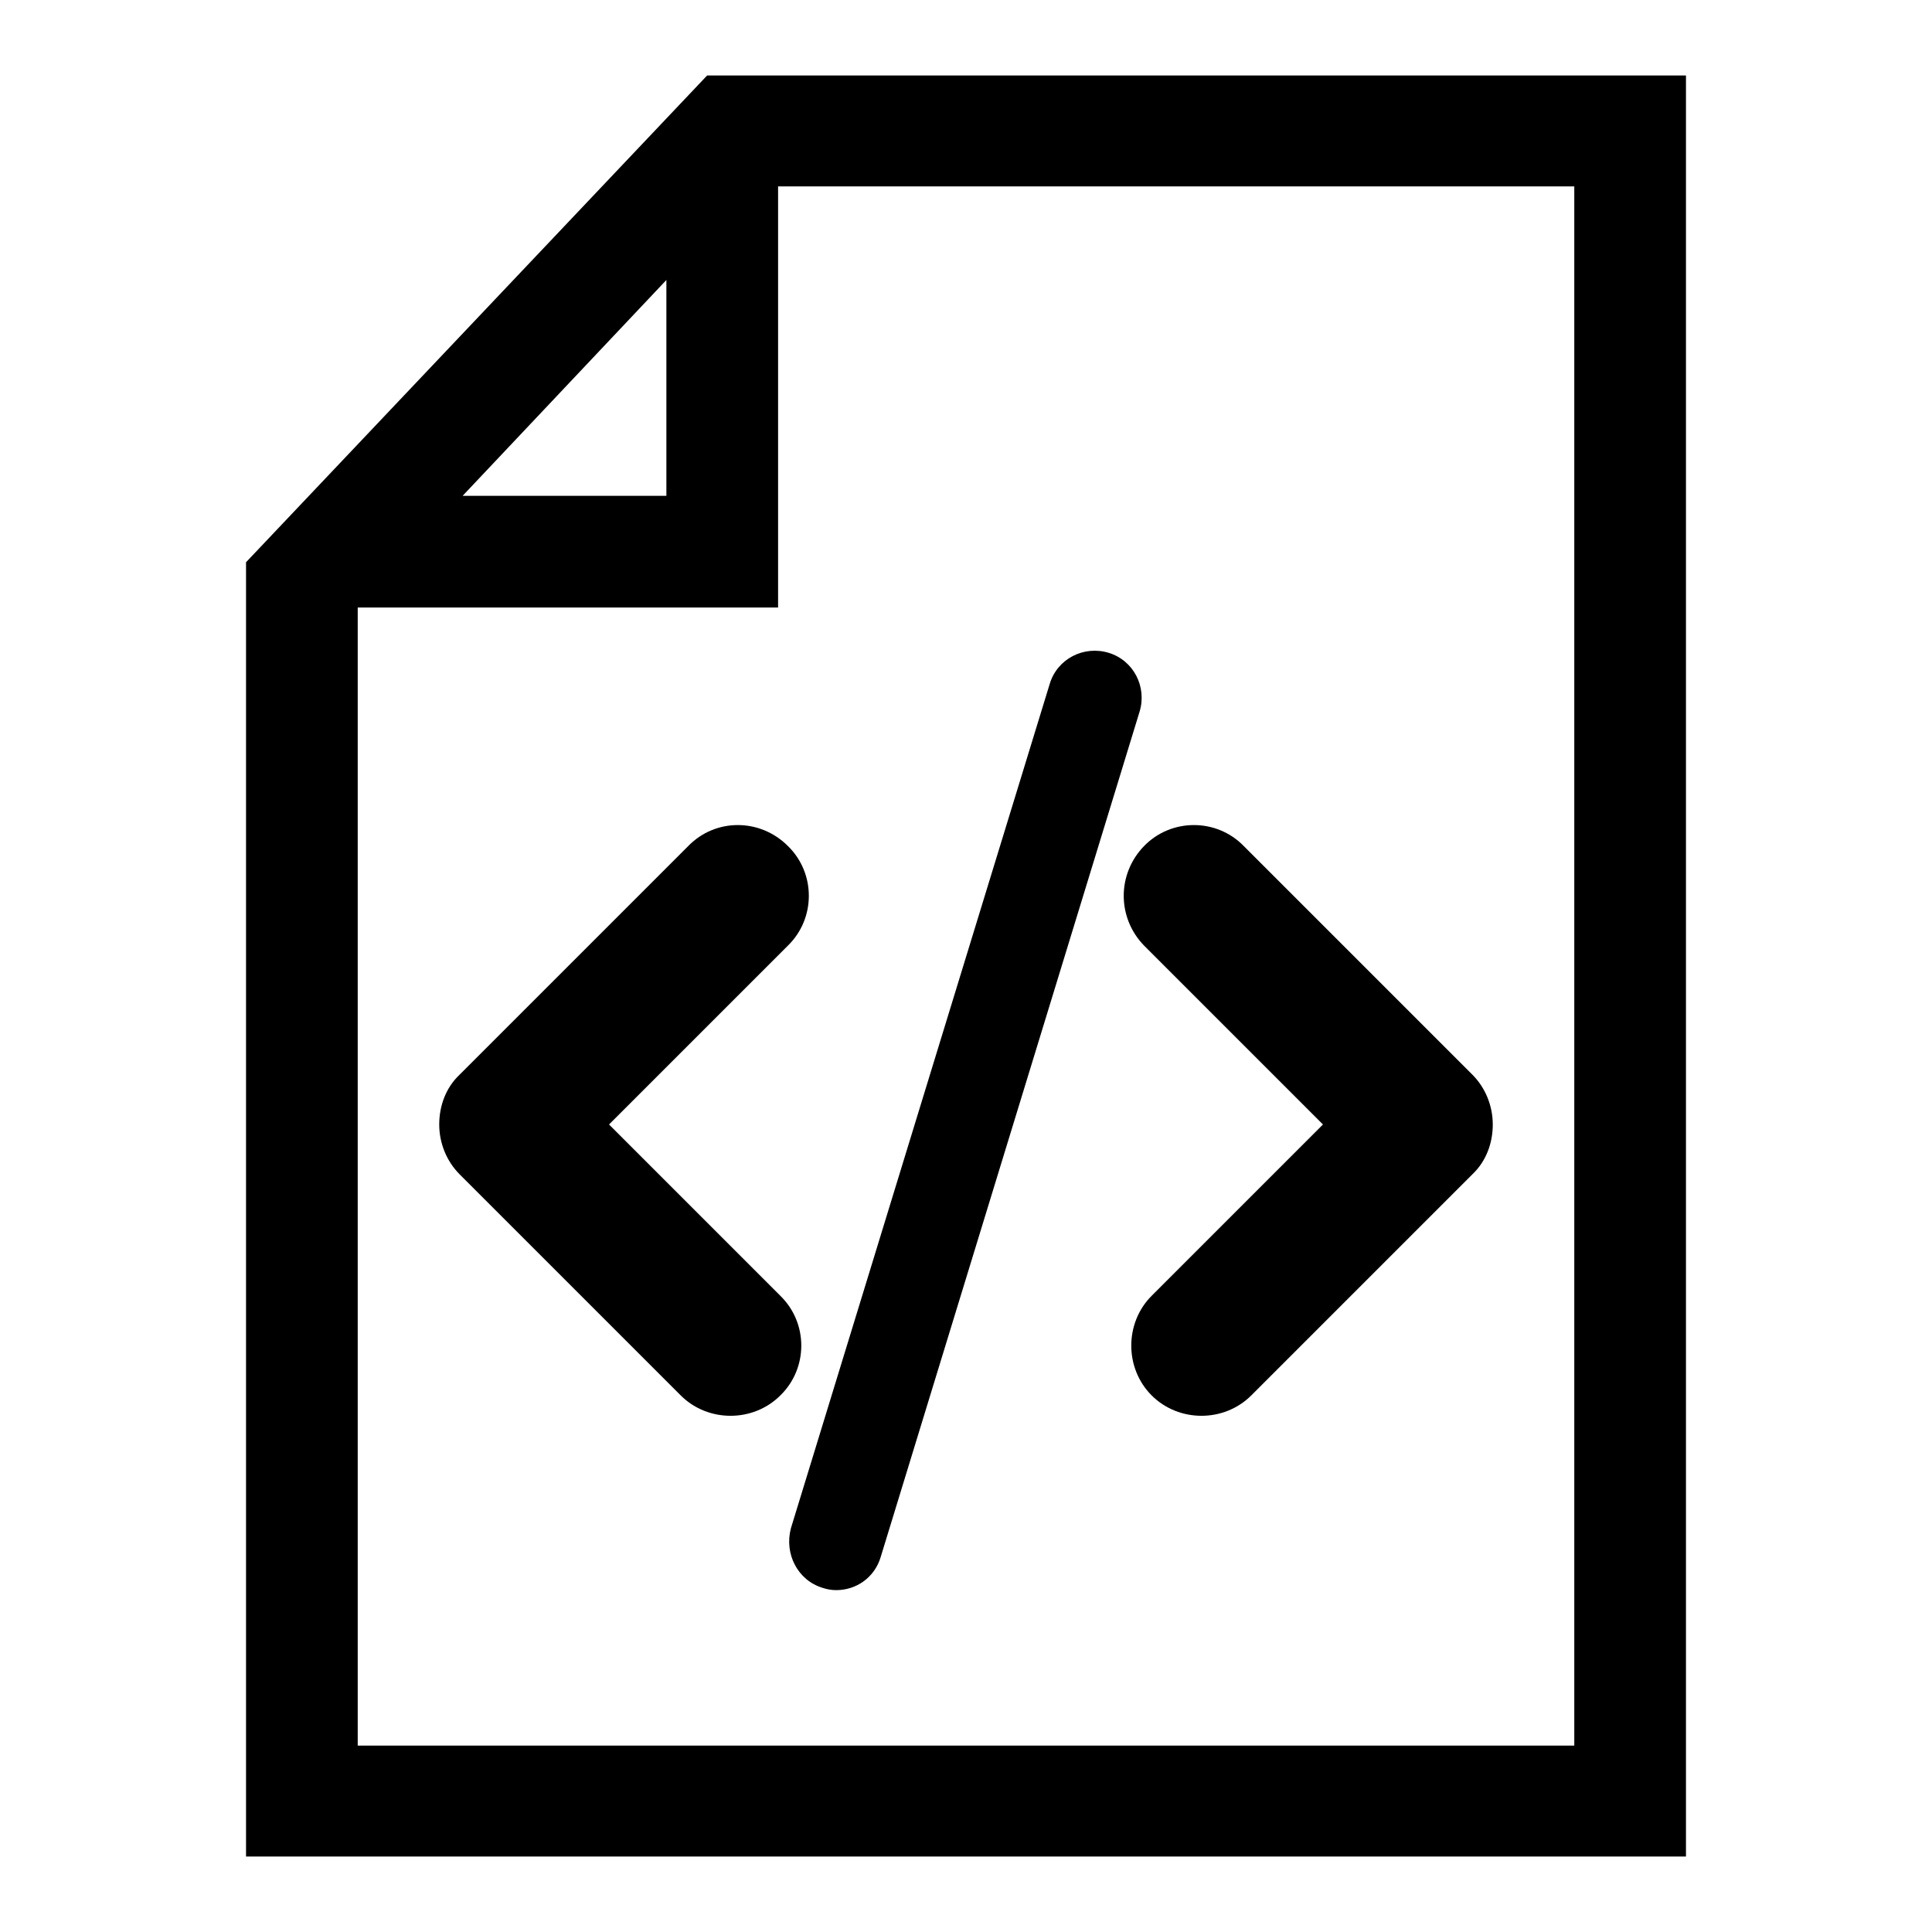
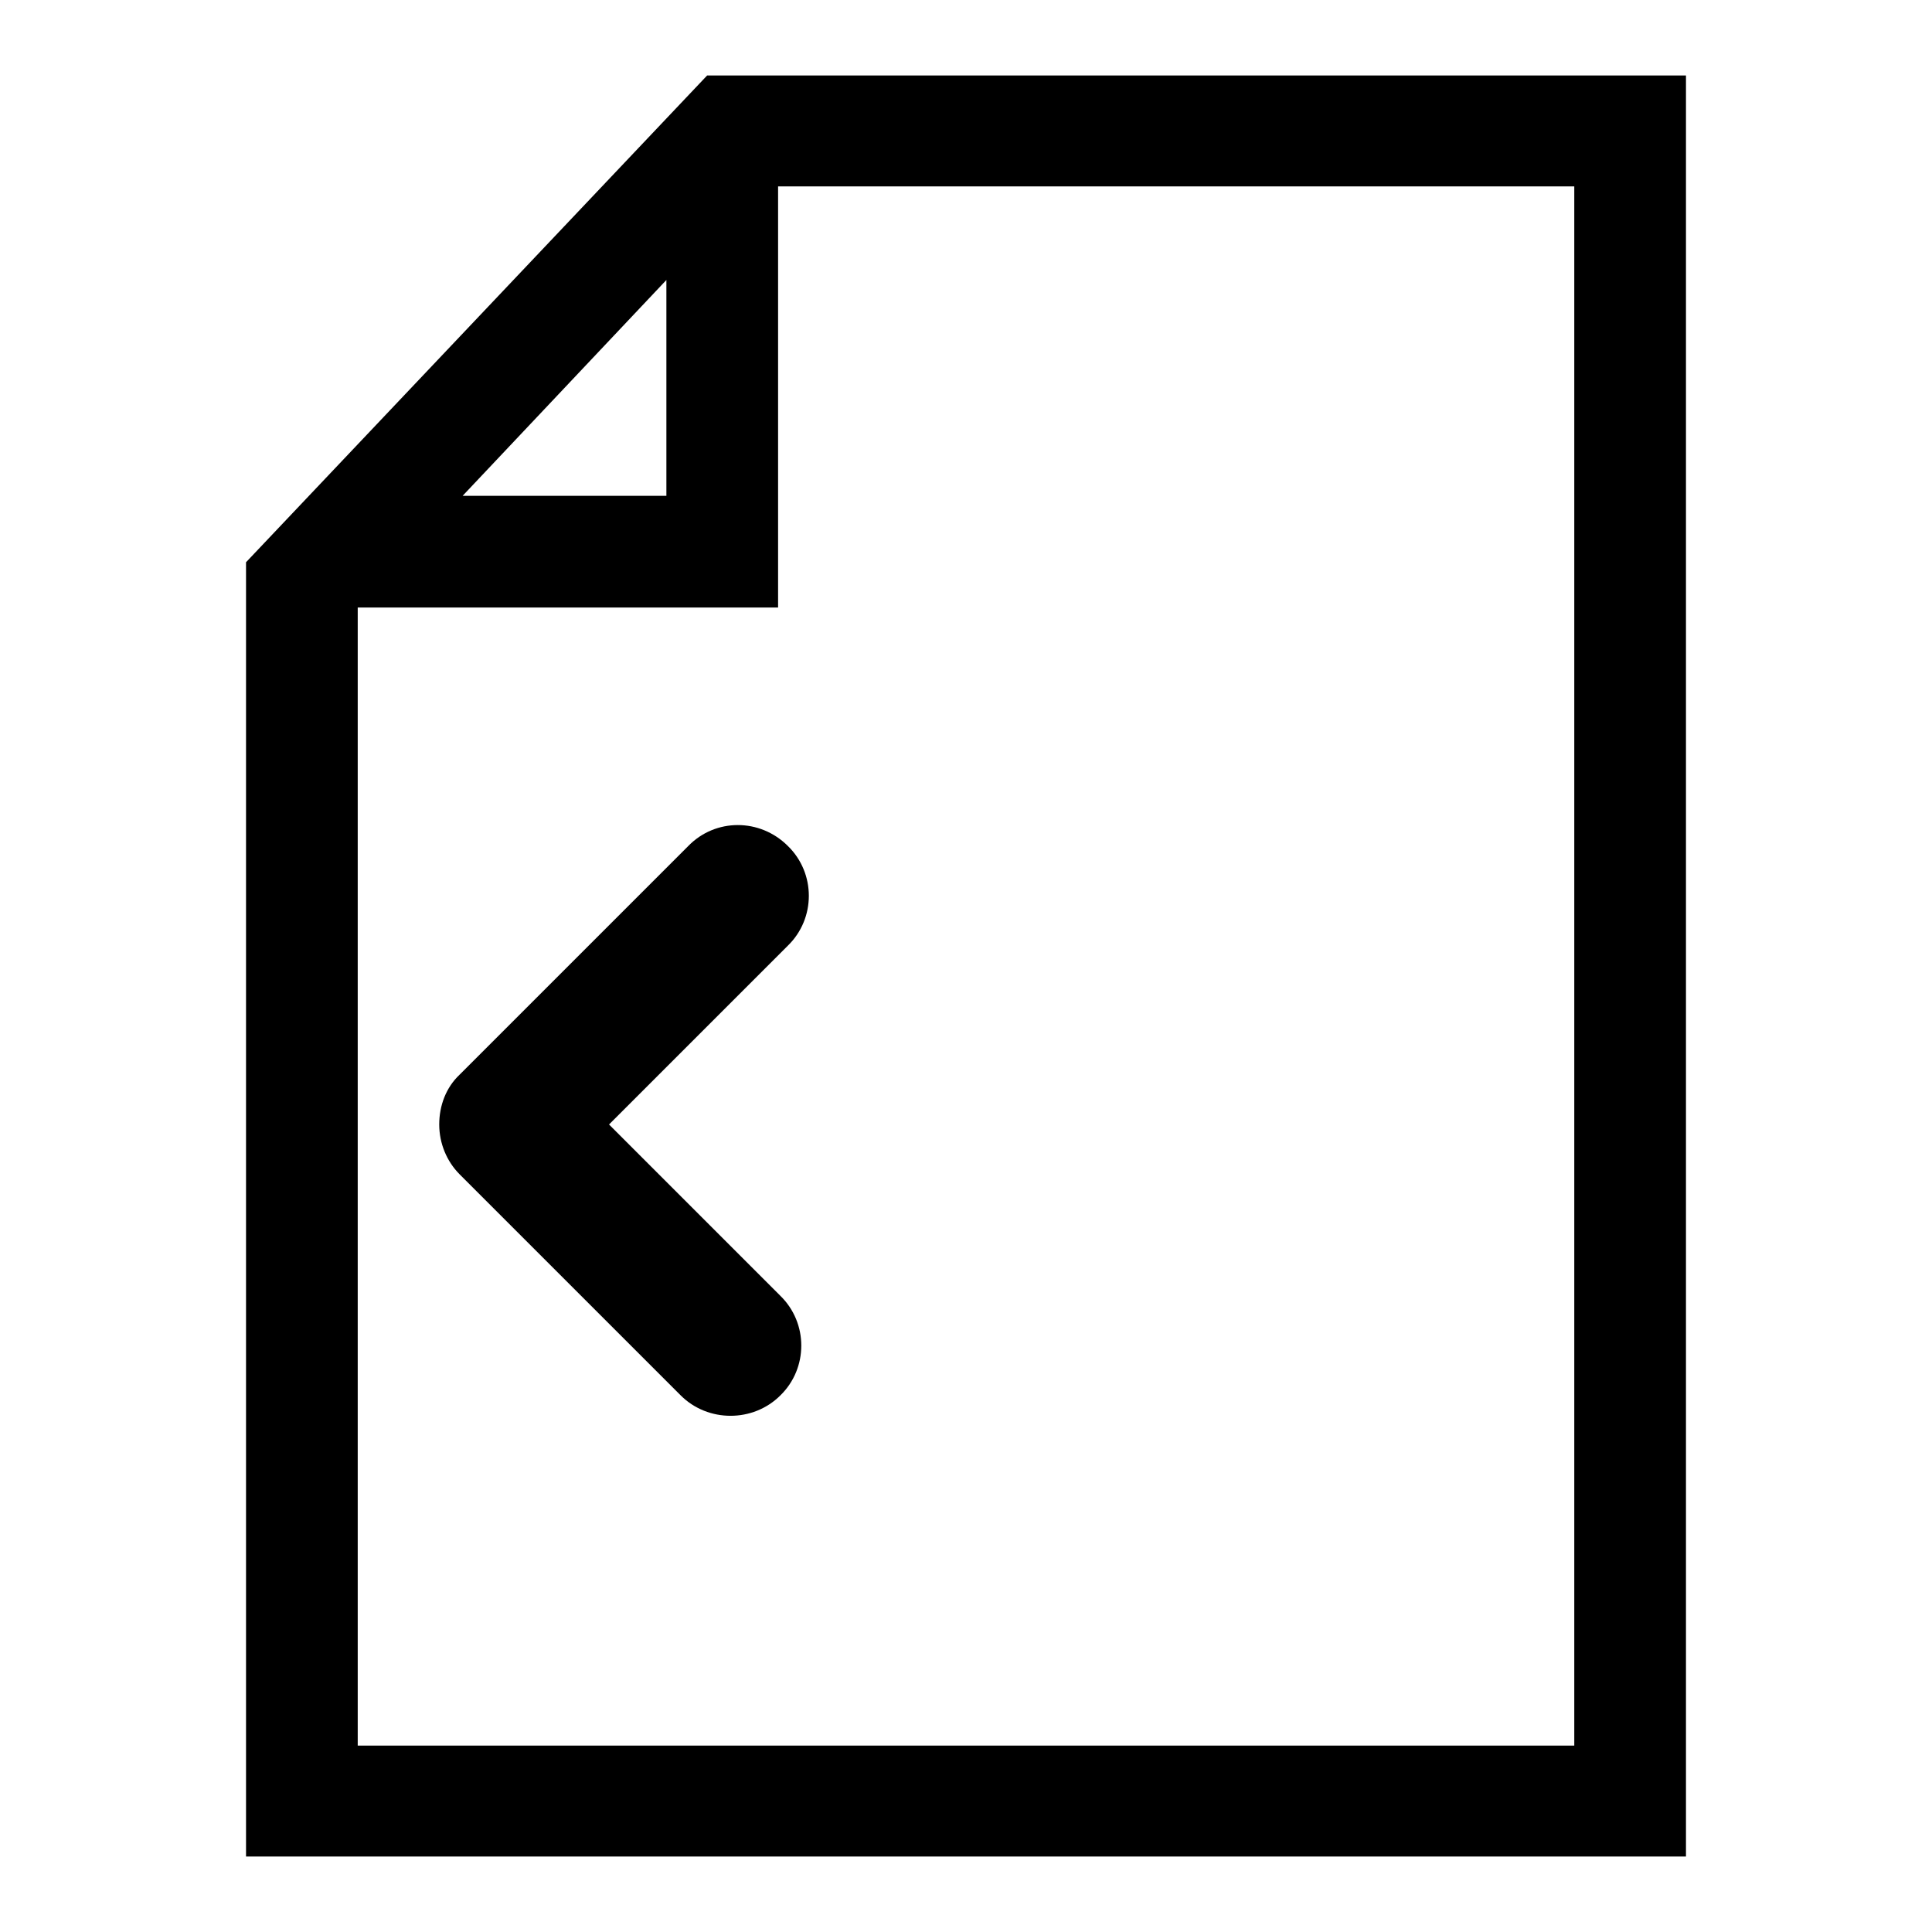
<svg xmlns="http://www.w3.org/2000/svg" version="1.1" x="0px" y="0px" viewBox="0 0 256 256" enable-background="new 0 0 256 256" xml:space="preserve">
  <g>
    <g>
      <g>
        <g>
          <path fill="#000000" d="M91.2,112.1l-30.3,30.3c-1.8,1.7-2.7,4.1-2.7,6.6s1,4.9,2.7,6.6l29.3,29.3c1.8,1.8,4.2,2.7,6.6,2.7c2.4,0,4.8-0.9,6.6-2.7c3.7-3.6,3.7-9.6,0-13.2L80.7,149l23.7-23.7c3.7-3.6,3.7-9.6,0-13.2C100.7,108.4,94.8,108.4,91.2,112.1z" />
-           <path fill="#000000" d="M151.6,125.3l23.7,23.7l-22.7,22.7c-3.6,3.6-3.6,9.6,0,13.2c1.8,1.8,4.2,2.7,6.6,2.7s4.8-0.9,6.6-2.7l29.3-29.3c1.8-1.7,2.7-4.1,2.7-6.6s-1-4.9-2.7-6.6l-30.3-30.3c-3.6-3.7-9.6-3.7-13.2,0S148,121.6,151.6,125.3z" />
-           <path fill="#000000" d="M109,210.4c0.6,0.2,1.2,0.3,1.8,0.3c2.7,0,5.1-1.7,5.9-4.4l34.3-112c1-3.3-0.8-6.8-4.1-7.8c-3.3-1-6.8,0.8-7.8,4.1l-34.3,111.9C103.9,205.9,105.7,209.4,109,210.4z" />
          <path fill="#000000" d="M93.7,10L32.6,74.5V246h190.8V10H93.7z M88.3,37.1v28.6H61.3L88.3,37.1z M208.6,231.3H47.4V80.5h55.7V24.7h105.5L208.6,231.3L208.6,231.3z" />
        </g>
      </g>
      <g />
      <g />
      <g />
      <g />
      <g />
      <g />
      <g />
      <g />
      <g />
      <g />
      <g />
      <g />
      <g />
      <g />
      <g />
    </g>
  </g>
</svg>